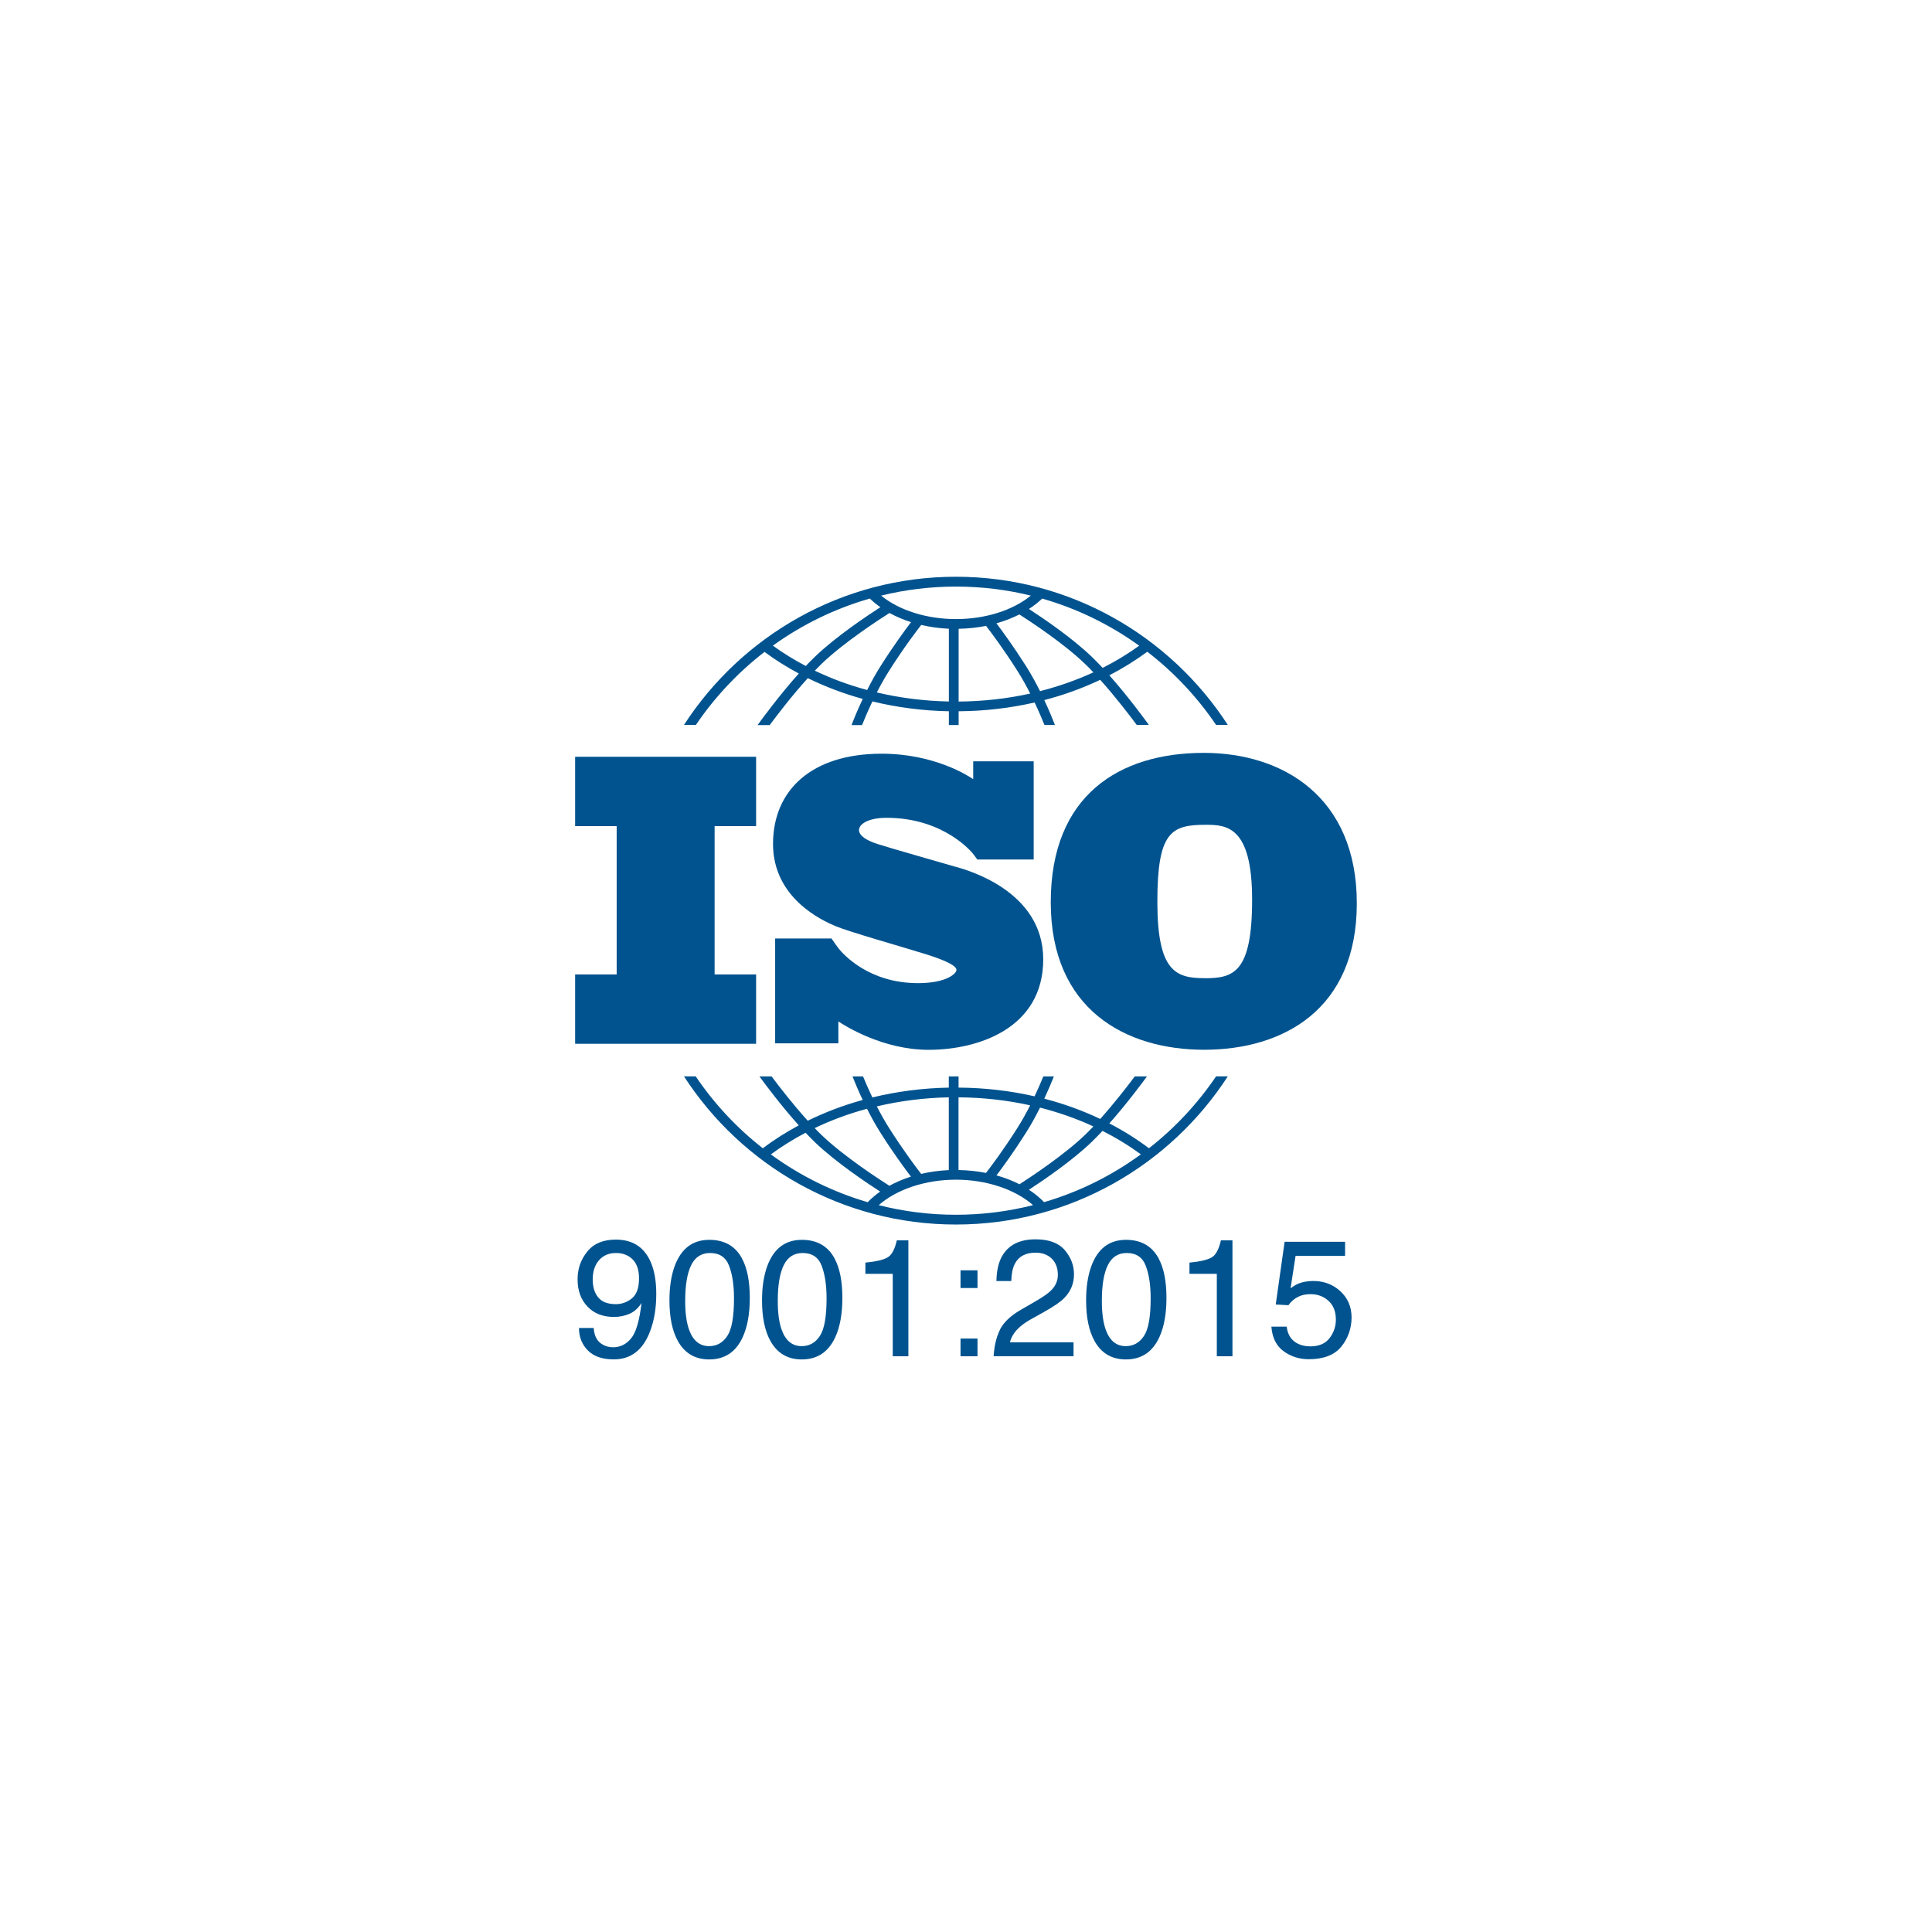
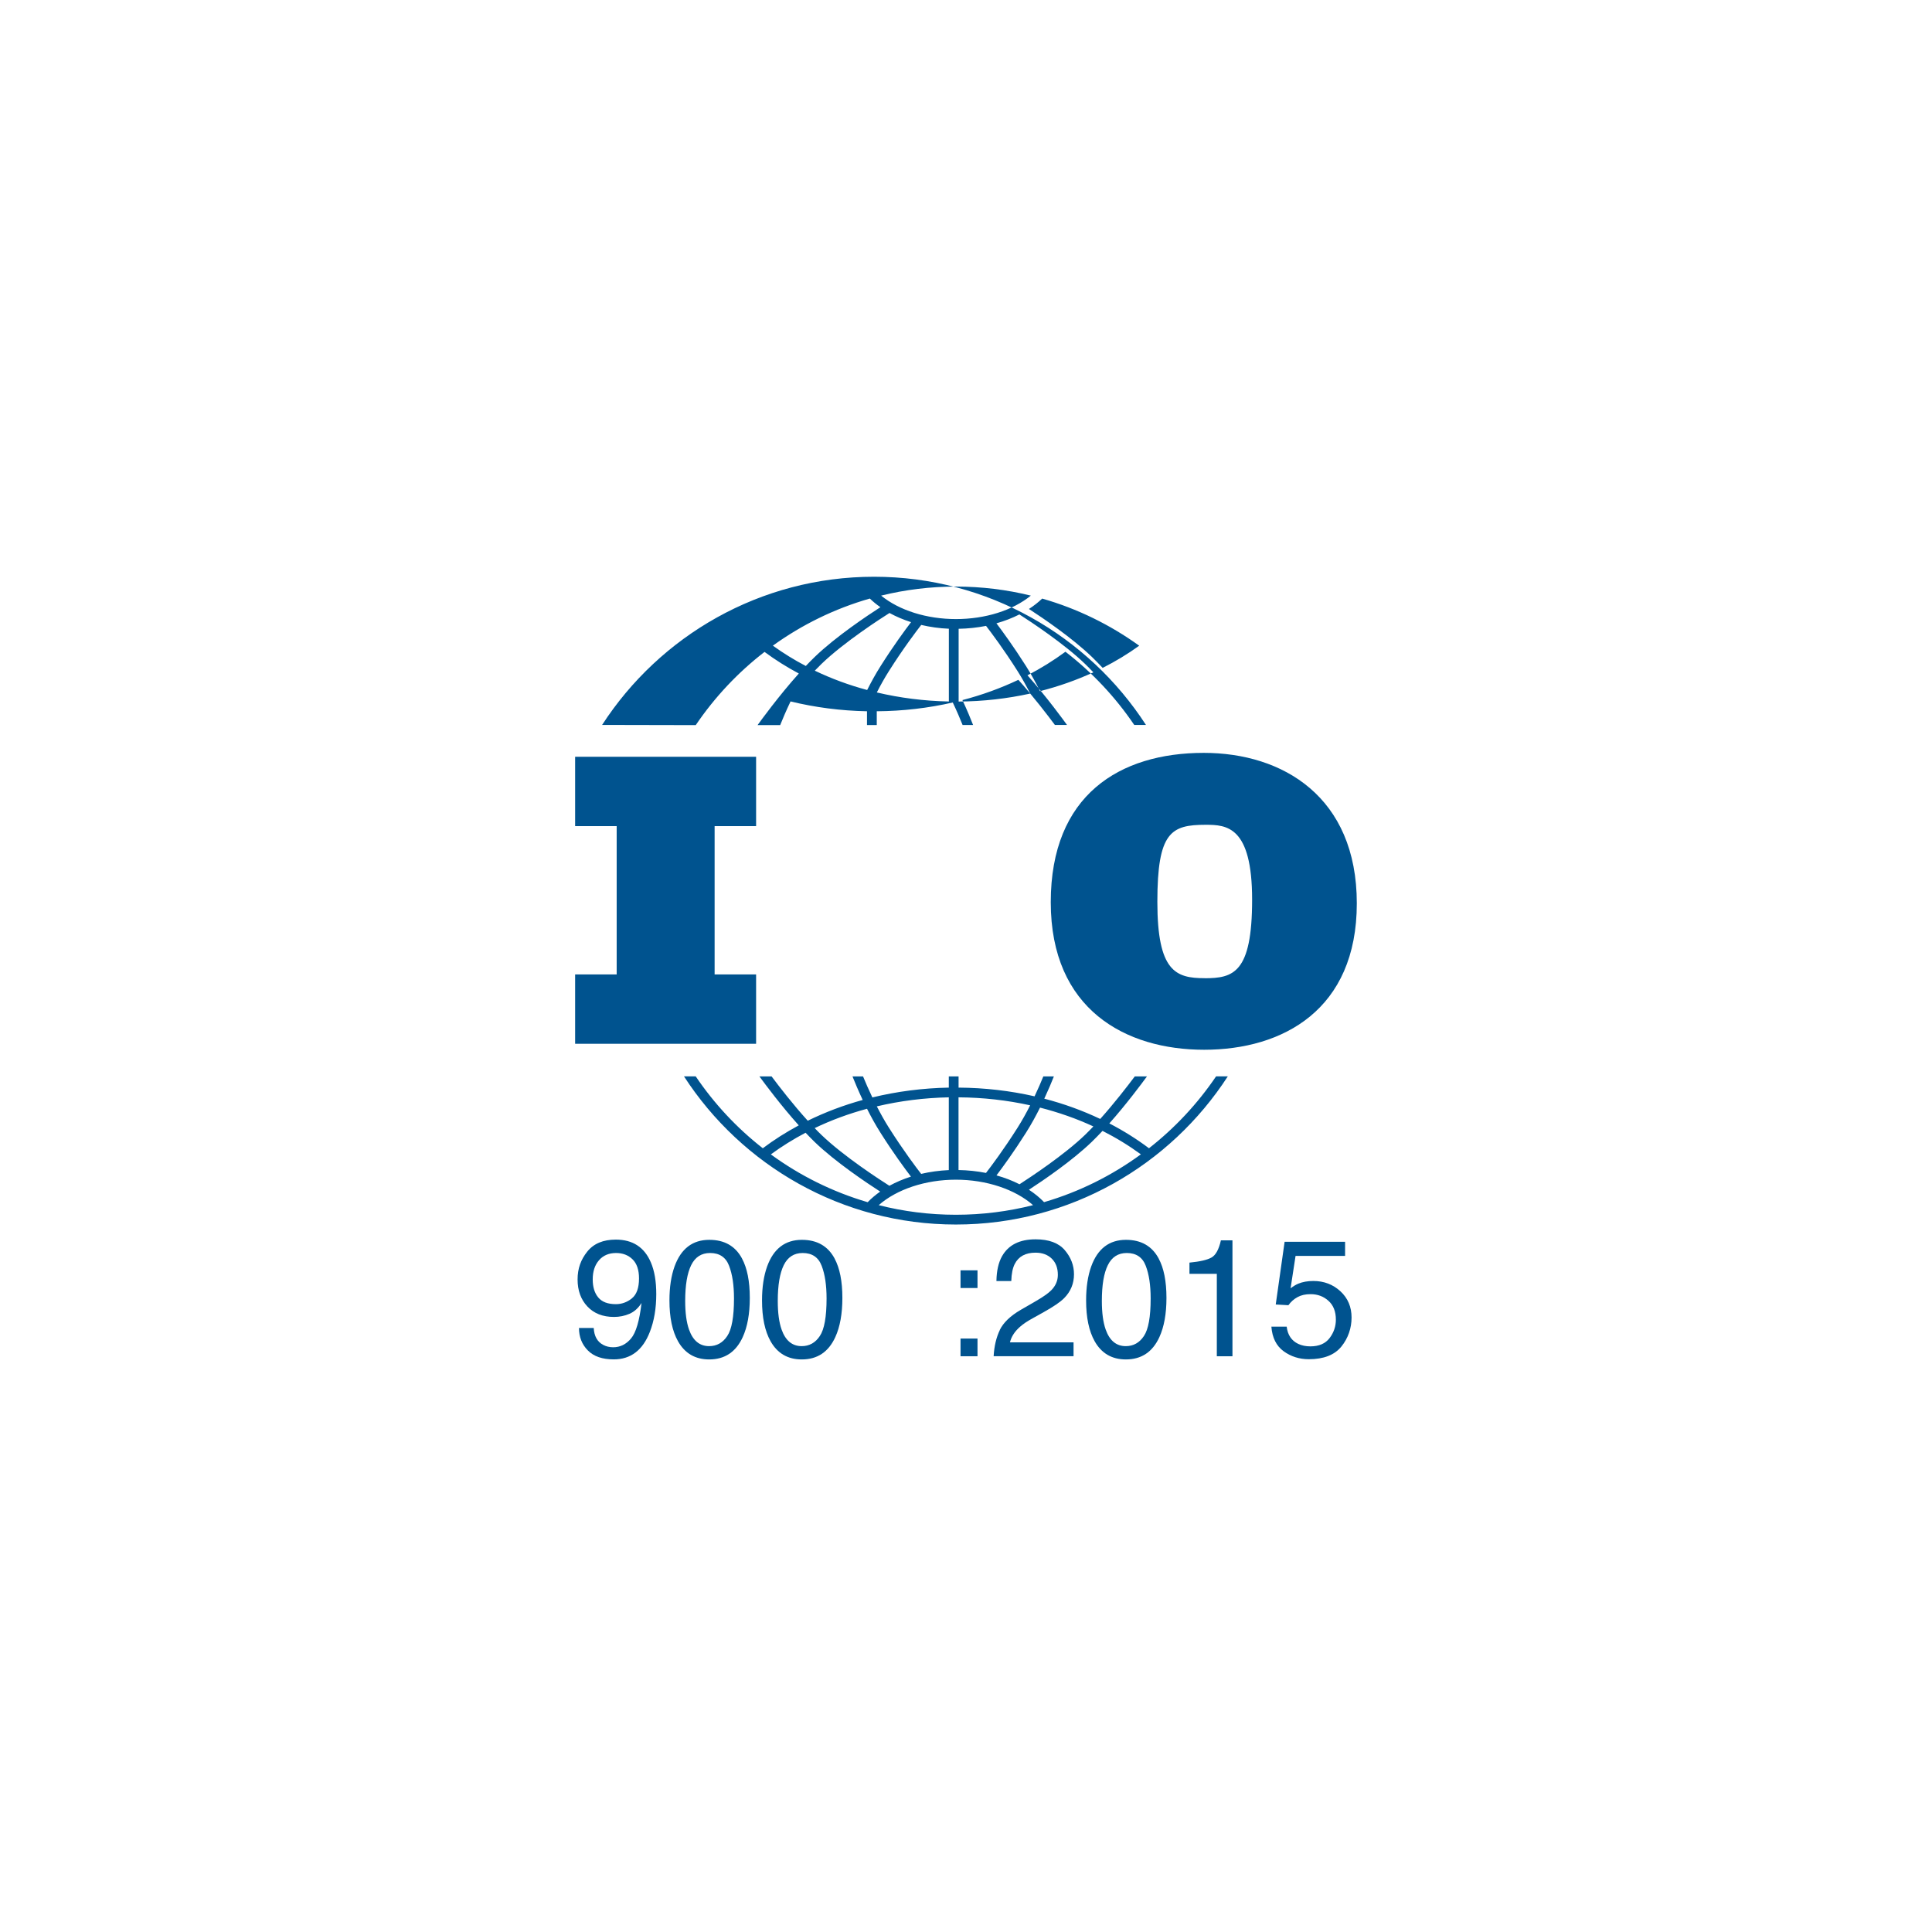
<svg xmlns="http://www.w3.org/2000/svg" id="_图层_2" data-name="图层 2" viewBox="0 0 346 346">
  <defs>
    <style>
      .cls-1 {
        fill: #00538f;
      }

      .cls-1, .cls-2 {
        stroke-width: 0px;
      }

      .cls-2 {
        fill: #fff;
        opacity: 0;
      }
    </style>
  </defs>
  <g id="_图层_1-2" data-name="图层 1">
-     <circle class="cls-2" cx="173" cy="173" r="173" />
    <g>
      <polygon class="cls-1" points="135.41 147.95 135.41 135.53 103 135.53 103 147.95 110.44 147.95 110.44 174.51 103 174.51 103 186.93 135.41 186.93 135.41 174.51 127.98 174.51 127.98 147.95 135.41 147.95" />
-       <path class="cls-1" d="m171.18,155.25c-2-.58-12.31-3.53-14.1-4.12-1.78-.58-3.24-1.42-3.24-2.48s1.64-2.19,4.95-2.19c10.45,0,15.48,6.45,15.48,6.45,0,0,.57.75.76,1.02h10.09v-17.59h-10.83v3.2c-.83-.57-6.93-4.56-16.4-4.56-12.49,0-19.45,6.48-19.45,16.17s8.78,13.7,11.22,14.72c2.44,1.02,11.98,3.72,16.06,4.99,4.08,1.27,5.57,2.19,5.57,2.84s-1.78,2.37-6.88,2.37c-8.88,0-13.46-5.24-14.26-6.25h0c-.26-.35-.55-.75-.66-.91-.12-.18-.39-.57-.58-.84h-10.09v18.78h11.32v-3.92c1.32.88,8.06,5.08,16.15,5.08,9.03,0,20.54-3.93,20.54-16.21s-13.66-15.99-15.66-16.57Z" />
      <path class="cls-1" d="m215.59,134.83c-15.06,0-27.41,7.53-27.41,26.75s13.41,26.42,27.47,26.42,27.34-7.13,27.34-26.22-13.27-26.95-27.41-26.95Zm.13,40.35c-5.15,0-8.45-1.19-8.45-13.67s2.44-13.8,8.65-13.8c3.76,0,8.32.26,8.32,13.41s-3.37,14.07-8.52,14.07Z" />
      <g>
-         <path class="cls-1" d="m124.6,129.86c3.39-5,7.55-9.43,12.32-13.11,1.93,1.43,3.98,2.72,6.14,3.87-3.61,4.03-6.85,8.49-7.39,9.24h2.17c1.3-1.75,3.99-5.28,6.83-8.41,3.1,1.52,6.4,2.77,9.84,3.72-.92,1.94-1.61,3.64-2.01,4.69h1.88c.43-1.08,1.07-2.58,1.86-4.24,4.39,1.07,8.99,1.67,13.69,1.76v2.47h1.75v-2.47c4.67-.03,9.24-.57,13.61-1.57.75,1.58,1.35,3,1.76,4.03h1.88c-.39-1-1.04-2.61-1.91-4.46,3.5-.91,6.86-2.13,10.02-3.63,2.73,3.04,5.28,6.39,6.54,8.08h2.17c-.52-.72-3.59-4.96-7.08-8.89,2.4-1.24,4.67-2.65,6.8-4.22,4.77,3.68,8.94,8.11,12.32,13.11h2.1c-10.34-15.96-28.31-26.54-48.7-26.54s-38.36,10.58-48.7,26.54h2.1Zm30.69-6.29c-3.27-.88-6.41-2.04-9.37-3.46.4-.42.8-.82,1.2-1.21,4.05-3.91,10.72-8.2,12.18-9.12,1.19.65,2.48,1.2,3.86,1.64-1.07,1.4-3.17,4.25-5.45,7.86-.89,1.4-1.7,2.88-2.41,4.29Zm14.64,2.06c-4.43-.09-8.76-.64-12.9-1.62.65-1.27,1.37-2.57,2.15-3.8,2.63-4.16,5.01-7.28,5.8-8.29,1.58.37,3.24.61,4.95.68v13.03h0Zm1.75,0v-13.02c1.69-.03,3.33-.21,4.91-.52.9,1.17,3.17,4.18,5.66,8.12.82,1.3,1.58,2.67,2.25,4-4.12.91-8.43,1.4-12.82,1.43Zm14.58-1.85c-.74-1.48-1.59-3.04-2.53-4.52-2.17-3.42-4.17-6.16-5.28-7.63,1.46-.41,2.85-.95,4.11-1.59,2.05,1.31,8.01,5.24,11.75,8.85.5.48,1,.99,1.5,1.52-3.02,1.39-6.22,2.52-9.56,3.37Zm17.76-8.14c-2.05,1.48-4.24,2.81-6.55,3.97-.64-.69-1.3-1.36-1.94-1.98-3.5-3.37-8.7-6.91-11.26-8.57.87-.56,1.66-1.18,2.37-1.86,6.31,1.8,12.18,4.69,17.38,8.44Zm-32.81-10.59c4.62,0,9.1.56,13.4,1.62-3.26,2.65-8.15,4.2-13.4,4.2s-10.15-1.55-13.41-4.2c4.3-1.06,8.79-1.62,13.41-1.62Zm-15.43,2.15c.58.55,1.2,1.07,1.89,1.54-2.31,1.49-8,5.28-11.74,8.89-.54.52-1.08,1.07-1.62,1.64-2.07-1.08-4.04-2.3-5.9-3.64,5.2-3.75,11.06-6.63,17.38-8.44Z" />
+         <path class="cls-1" d="m124.6,129.86c3.39-5,7.55-9.43,12.32-13.11,1.93,1.43,3.98,2.72,6.14,3.87-3.61,4.03-6.85,8.49-7.39,9.24h2.17h1.88c.43-1.08,1.07-2.58,1.86-4.24,4.39,1.07,8.99,1.67,13.69,1.76v2.47h1.75v-2.47c4.67-.03,9.24-.57,13.61-1.57.75,1.58,1.35,3,1.76,4.03h1.88c-.39-1-1.04-2.61-1.91-4.46,3.5-.91,6.86-2.13,10.02-3.63,2.73,3.04,5.28,6.39,6.54,8.08h2.17c-.52-.72-3.59-4.96-7.08-8.89,2.4-1.24,4.67-2.65,6.8-4.22,4.77,3.68,8.94,8.11,12.32,13.11h2.1c-10.34-15.96-28.31-26.54-48.7-26.54s-38.36,10.58-48.7,26.54h2.1Zm30.69-6.29c-3.27-.88-6.41-2.04-9.37-3.46.4-.42.8-.82,1.2-1.21,4.05-3.91,10.72-8.2,12.18-9.12,1.19.65,2.48,1.2,3.86,1.64-1.07,1.4-3.17,4.25-5.45,7.86-.89,1.4-1.7,2.88-2.41,4.29Zm14.64,2.06c-4.43-.09-8.76-.64-12.9-1.62.65-1.27,1.37-2.57,2.15-3.8,2.63-4.16,5.01-7.28,5.8-8.29,1.58.37,3.24.61,4.95.68v13.03h0Zm1.75,0v-13.02c1.69-.03,3.33-.21,4.91-.52.9,1.17,3.17,4.18,5.66,8.12.82,1.3,1.58,2.67,2.25,4-4.12.91-8.43,1.4-12.82,1.43Zm14.58-1.85c-.74-1.48-1.59-3.04-2.53-4.52-2.17-3.42-4.17-6.16-5.28-7.63,1.46-.41,2.85-.95,4.11-1.59,2.05,1.31,8.01,5.24,11.75,8.85.5.48,1,.99,1.5,1.52-3.02,1.39-6.22,2.52-9.56,3.37Zm17.76-8.14c-2.05,1.48-4.24,2.81-6.55,3.97-.64-.69-1.3-1.36-1.94-1.98-3.5-3.37-8.7-6.91-11.26-8.57.87-.56,1.66-1.18,2.37-1.86,6.31,1.8,12.18,4.69,17.38,8.44Zm-32.81-10.59c4.62,0,9.1.56,13.4,1.62-3.26,2.65-8.15,4.2-13.4,4.2s-10.15-1.55-13.41-4.2c4.3-1.06,8.79-1.62,13.41-1.62Zm-15.43,2.15c.58.55,1.2,1.07,1.89,1.54-2.31,1.49-8,5.28-11.74,8.89-.54.52-1.08,1.07-1.62,1.64-2.07-1.08-4.04-2.3-5.9-3.64,5.2-3.75,11.06-6.63,17.38-8.44Z" />
        <path class="cls-1" d="m217.79,192.76c-3.31,4.89-7.37,9.24-12.02,12.88-2.21-1.66-4.59-3.15-7.1-4.45,3.03-3.41,5.74-7.05,6.74-8.42h-2.18c-1.34,1.79-3.69,4.83-6.19,7.62-3.16-1.5-6.52-2.72-10.02-3.63.74-1.59,1.33-2.99,1.72-3.99h-1.89c-.4.98-.93,2.22-1.57,3.57-4.37-1-8.94-1.53-13.61-1.56v-2.01h-1.75v2.01c-4.71.09-9.3.69-13.69,1.76-.68-1.43-1.25-2.75-1.67-3.77h-1.89c.42,1.05,1.04,2.54,1.83,4.22-3.44.95-6.74,2.2-9.84,3.72-2.61-2.87-5.09-6.08-6.48-7.94h-2.18c1.04,1.42,3.9,5.26,7.05,8.77-2.27,1.22-4.42,2.58-6.44,4.1-4.65-3.63-8.71-7.98-12.02-12.88h-2.1c10.34,15.96,28.31,26.54,48.7,26.54s38.36-10.58,48.7-26.54h-2.1Zm-31.54,5.6c3.33.85,6.54,1.97,9.56,3.37-.5.53-1.01,1.04-1.5,1.52-3.73,3.59-9.67,7.51-11.73,8.84-1.27-.65-2.65-1.18-4.12-1.59,1.11-1.47,3.11-4.2,5.27-7.62.94-1.48,1.79-3.04,2.53-4.52Zm-14.58-1.84c4.4.03,8.7.52,12.82,1.43-.67,1.33-1.43,2.7-2.25,4-2.49,3.93-4.75,6.94-5.66,8.11-1.57-.31-3.22-.49-4.92-.52v-13.02h0Zm-1.75,0v13.03c-1.71.08-3.38.31-4.95.68-.8-1.02-3.16-4.14-5.79-8.29-.78-1.23-1.5-2.54-2.15-3.8,4.14-.98,8.47-1.53,12.9-1.62Zm-14.64,2.06c.71,1.41,1.52,2.89,2.41,4.29,2.28,3.61,4.38,6.45,5.45,7.85-1.38.44-2.67.99-3.86,1.64-1.47-.93-8.13-5.22-12.18-9.12-.4-.38-.8-.79-1.2-1.21,2.96-1.42,6.1-2.58,9.37-3.46Zm-17.22,8.15c1.95-1.43,4.03-2.72,6.21-3.87.54.57,1.09,1.13,1.62,1.65,3.74,3.61,9.43,7.4,11.74,8.89-.82.58-1.57,1.21-2.24,1.9-6.31-1.85-12.16-4.77-17.34-8.56Zm33.13,10.82c-4.77,0-9.4-.6-13.82-1.72,3.23-2.84,8.36-4.56,13.82-4.56s10.59,1.72,13.82,4.56c-4.42,1.12-9.05,1.72-13.82,1.72Zm15.79-2.26c-.79-.82-1.7-1.56-2.71-2.22,2.56-1.66,7.75-5.2,11.24-8.56.64-.62,1.29-1.29,1.94-1.98,2.43,1.23,4.72,2.63,6.87,4.2-5.18,3.79-11.03,6.72-17.34,8.56Z" />
      </g>
      <g>
        <path class="cls-1" d="m106.33,237.84c.08,1.45.64,2.45,1.67,3,.53.29,1.14.44,1.81.44,1.25,0,2.32-.52,3.2-1.57.88-1.04,1.51-3.16,1.88-6.36-.58.92-1.3,1.57-2.16,1.94-.86.37-1.78.56-2.77.56-2.01,0-3.6-.63-4.77-1.88-1.17-1.25-1.75-2.86-1.75-4.83s.58-3.55,1.73-4.99,2.86-2.15,5.11-2.15c3.04,0,5.13,1.37,6.29,4.1.64,1.5.96,3.39.96,5.65,0,2.55-.38,4.81-1.15,6.78-1.27,3.28-3.43,4.92-6.46,4.92-2.04,0-3.59-.53-4.64-1.6-1.06-1.07-1.59-2.41-1.59-4.02h2.65Zm6.82-5.31c.86-.68,1.29-1.88,1.29-3.58,0-1.53-.39-2.67-1.16-3.42-.77-.75-1.75-1.13-2.95-1.13-1.28,0-2.3.43-3.05,1.29-.75.86-1.13,2-1.13,3.44,0,1.36.33,2.44.99,3.23.66.8,1.71,1.2,3.16,1.2,1.04,0,1.99-.34,2.85-1.02Z" />
        <path class="cls-1" d="m132.88,225.38c.93,1.72,1.4,4.07,1.4,7.06,0,2.83-.42,5.18-1.27,7.03-1.22,2.66-3.22,3.99-6,3.99-2.5,0-4.37-1.09-5.59-3.26-1.02-1.82-1.53-4.25-1.53-7.31,0-2.37.31-4.4.92-6.1,1.15-3.16,3.22-4.75,6.22-4.75,2.7,0,4.65,1.11,5.85,3.33Zm-2.64,13.89c.81-1.2,1.21-3.45,1.21-6.73,0-2.37-.29-4.32-.88-5.85-.58-1.53-1.72-2.29-3.4-2.29-1.55,0-2.68.73-3.39,2.18-.71,1.45-1.07,3.59-1.07,6.41,0,2.13.23,3.83.69,5.13.7,1.97,1.9,2.96,3.59,2.96,1.36,0,2.45-.6,3.25-1.81Z" />
        <path class="cls-1" d="m149.46,225.38c.93,1.72,1.4,4.07,1.4,7.06,0,2.83-.42,5.18-1.27,7.03-1.22,2.66-3.22,3.99-6,3.99-2.5,0-4.37-1.09-5.59-3.26-1.02-1.82-1.53-4.25-1.53-7.31,0-2.37.31-4.4.92-6.1,1.15-3.16,3.22-4.75,6.22-4.75,2.7,0,4.65,1.11,5.85,3.33Zm-2.64,13.89c.81-1.2,1.21-3.45,1.21-6.73,0-2.37-.29-4.32-.88-5.85-.58-1.53-1.72-2.29-3.4-2.29-1.55,0-2.68.73-3.39,2.18-.71,1.45-1.07,3.59-1.07,6.41,0,2.13.23,3.83.69,5.13.7,1.97,1.9,2.96,3.59,2.96,1.36,0,2.45-.6,3.25-1.81Z" />
-         <path class="cls-1" d="m154.98,228.13v-2.01c1.89-.18,3.21-.49,3.96-.92.75-.43,1.31-1.45,1.67-3.07h2.07v20.76h-2.8v-14.76h-4.91Z" />
        <path class="cls-1" d="m172.02,227.5h3.04v3.17h-3.04v-3.17Zm0,12.22h3.04v3.17h-3.04v-3.17Z" />
        <path class="cls-1" d="m179.04,238.2c.65-1.33,1.9-2.54,3.78-3.63l2.8-1.62c1.25-.73,2.13-1.35,2.64-1.87.8-.81,1.19-1.73,1.19-2.77,0-1.22-.36-2.18-1.09-2.9-.73-.71-1.7-1.07-2.91-1.07-1.8,0-3.04.68-3.73,2.04-.37.73-.57,1.74-.61,3.04h-2.66c.03-1.82.36-3.3,1-4.44,1.14-2.02,3.14-3.03,6.01-3.03,2.39,0,4.13.65,5.23,1.94,1.1,1.29,1.65,2.73,1.65,4.31,0,1.67-.59,3.1-1.76,4.28-.68.69-1.9,1.52-3.65,2.5l-1.99,1.11c-.95.52-1.7,1.02-2.24,1.5-.97.84-1.58,1.78-1.83,2.81h11.39v2.48h-14.31c.1-1.8.47-3.36,1.11-4.69Z" />
        <path class="cls-1" d="m207.5,225.38c.93,1.72,1.4,4.07,1.4,7.06,0,2.83-.42,5.18-1.27,7.03-1.22,2.66-3.22,3.99-6,3.99-2.5,0-4.37-1.09-5.59-3.26-1.02-1.82-1.53-4.25-1.53-7.31,0-2.37.31-4.4.92-6.1,1.15-3.16,3.22-4.75,6.22-4.75,2.7,0,4.65,1.11,5.85,3.33Zm-2.64,13.89c.81-1.2,1.21-3.45,1.21-6.73,0-2.37-.29-4.32-.88-5.85-.58-1.53-1.72-2.29-3.4-2.29-1.55,0-2.68.73-3.39,2.18-.72,1.45-1.07,3.59-1.07,6.41,0,2.13.23,3.83.69,5.13.7,1.97,1.9,2.96,3.59,2.96,1.36,0,2.45-.6,3.25-1.81Z" />
        <path class="cls-1" d="m213.02,228.13v-2.01c1.89-.18,3.21-.49,3.96-.92.75-.43,1.31-1.45,1.67-3.07h2.07v20.76h-2.8v-14.76h-4.91Z" />
        <path class="cls-1" d="m230.43,237.58c.17,1.49.87,2.53,2.08,3.1.62.29,1.34.44,2.16.44,1.55,0,2.7-.5,3.45-1.49.75-.99,1.12-2.09,1.12-3.29,0-1.46-.44-2.58-1.33-3.38-.89-.8-1.95-1.19-3.2-1.19-.9,0-1.68.17-2.32.52-.65.35-1.2.83-1.65,1.46l-2.27-.13,1.59-11.23h10.83v2.53h-8.87l-.89,5.8c.49-.37.95-.65,1.38-.83.78-.32,1.67-.48,2.69-.48,1.91,0,3.53.62,4.86,1.85,1.33,1.23,1.99,2.8,1.99,4.69s-.61,3.71-1.83,5.21c-1.22,1.5-3.16,2.26-5.83,2.26-1.7,0-3.2-.48-4.51-1.43-1.31-.96-2.04-2.42-2.19-4.4h2.72Z" />
      </g>
    </g>
  </g>
</svg>